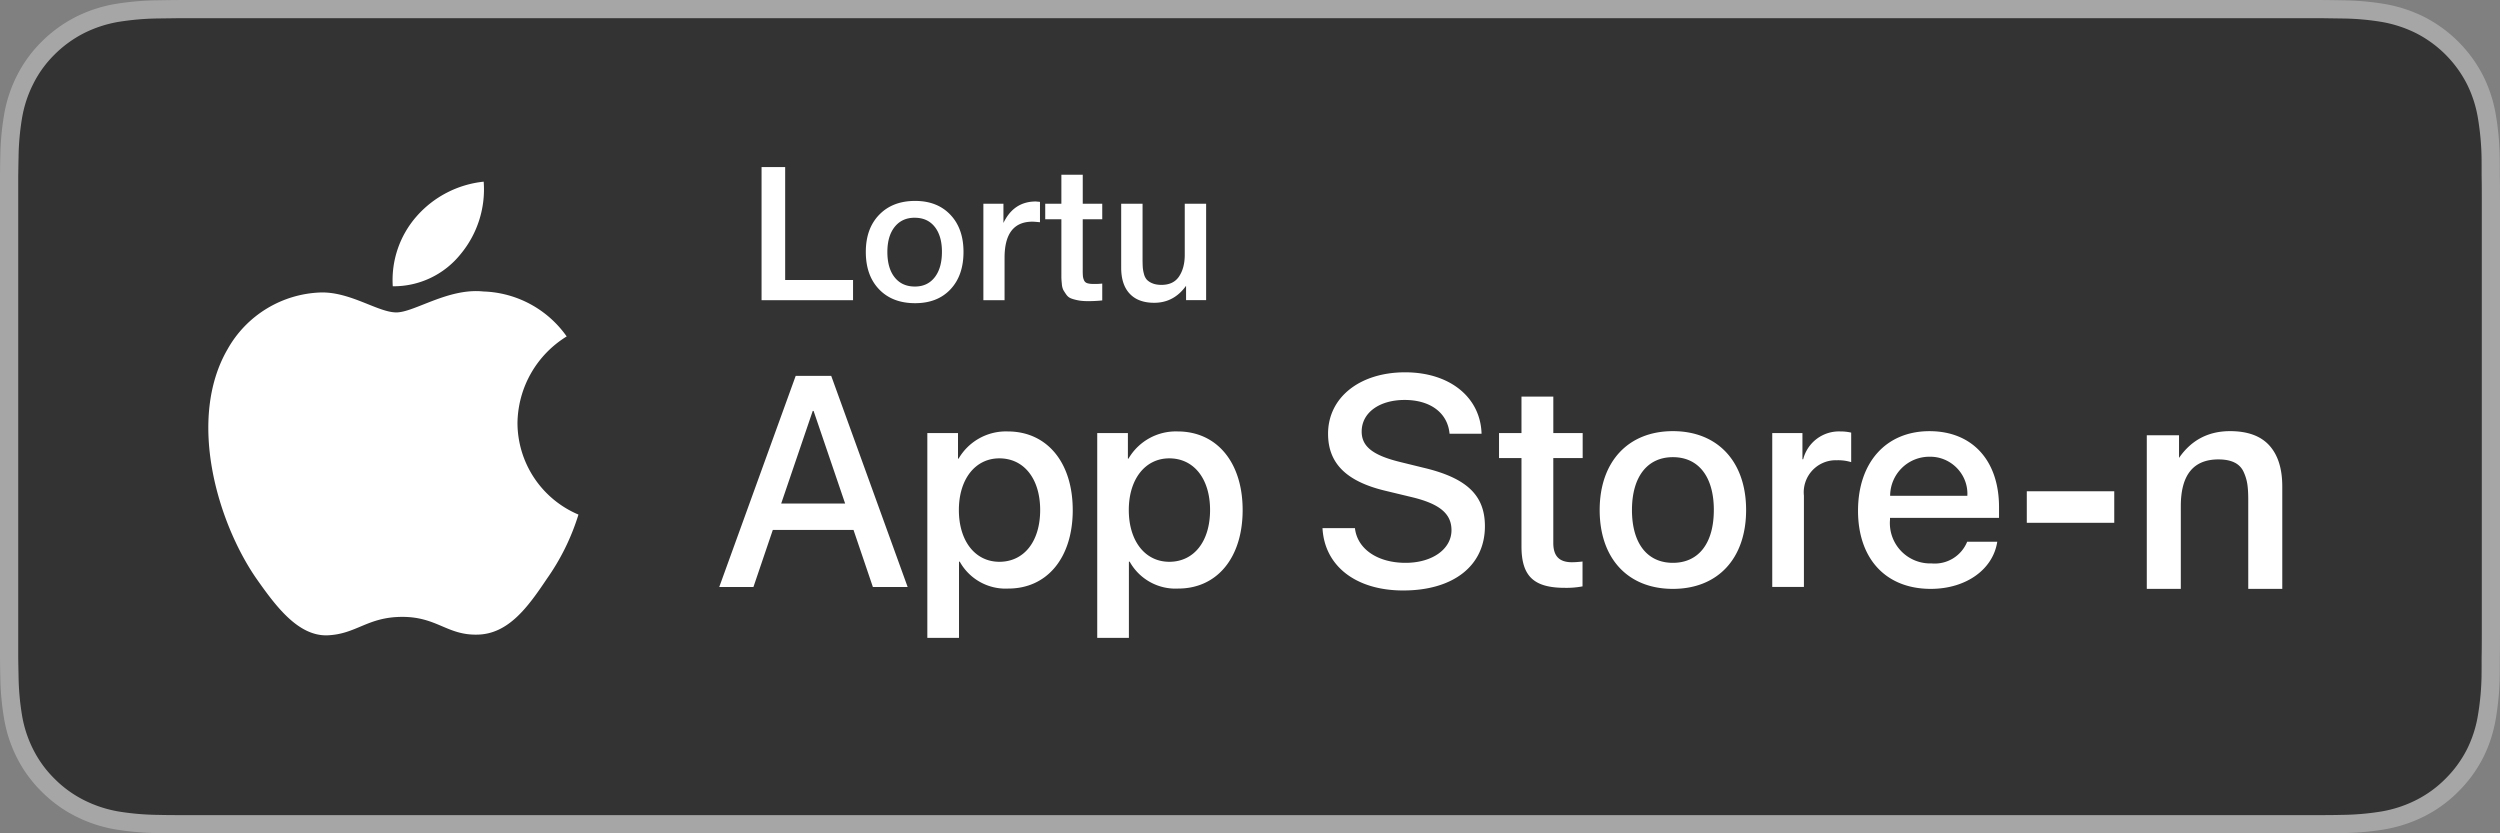
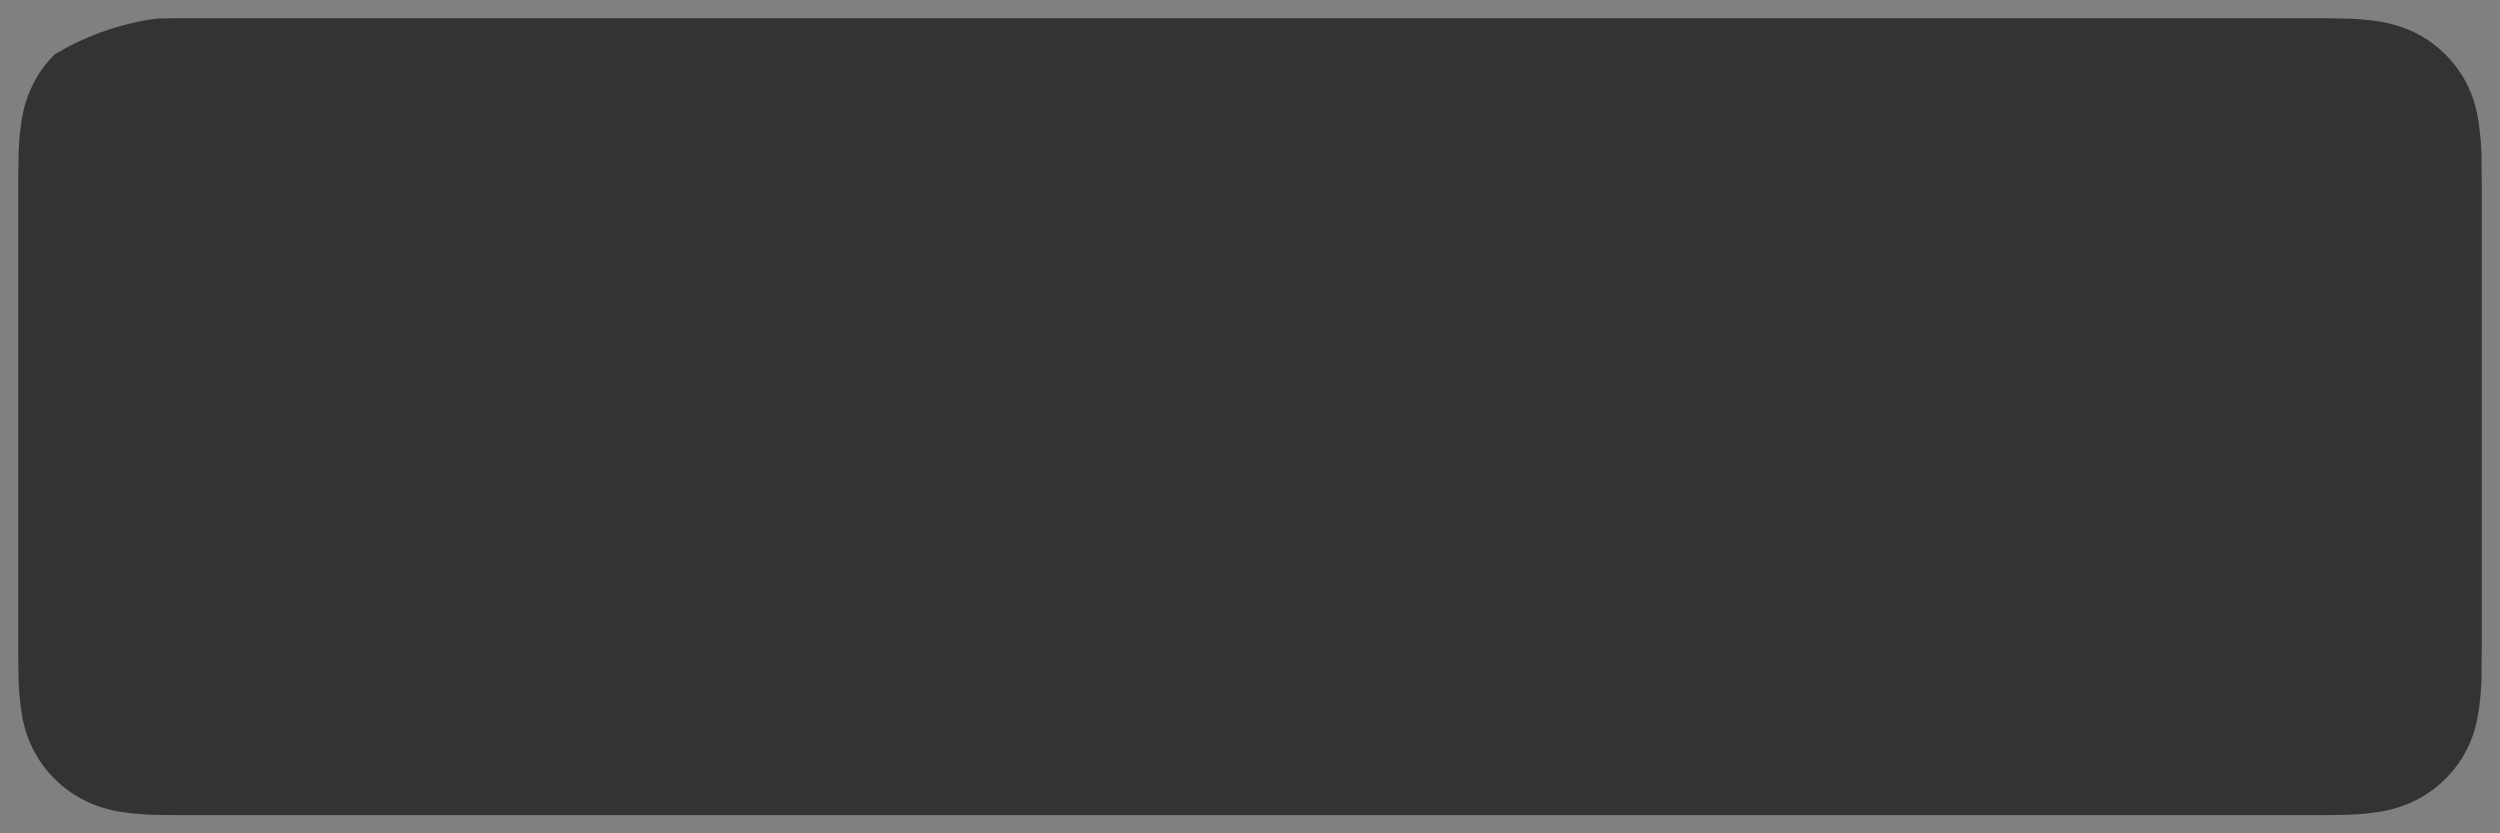
<svg xmlns="http://www.w3.org/2000/svg" width="120" height="40" fill="none">
  <rect width="100%" height="100%" fill="#808080" stroke="none" />
-   <path fill="#A6A6A6" d="M110.444 0H9.562c-.368 0-.731 0-1.098.002-.307.002-.612.008-.922.013-.673.008-1.345.067-2.01.176a6.753 6.753 0 0 0-1.906.627 6.448 6.448 0 0 0-1.622 1.179A6.252 6.252 0 0 0 .82 3.618a6.612 6.612 0 0 0-.626 1.903 13.02 13.02 0 0 0-.18 2.002c-.009.307-.01.615-.015.921v23.115c.005.31.006.611.015.922.008.67.068 1.34.18 2.001.11.663.321 1.306.626 1.905a6.2 6.2 0 0 0 1.183 1.614 6.3 6.3 0 0 0 1.622 1.179c.6.304 1.243.517 1.906.63.665.109 1.337.168 2.01.177.31.007.615.011.922.011.367.002.73.002 1.098.002h100.882c.36 0 .726 0 1.087-.002.305 0 .619-.004.925-.011a13.208 13.208 0 0 0 2.005-.177 6.842 6.842 0 0 0 1.914-.63 6.28 6.28 0 0 0 1.621-1.179 6.412 6.412 0 0 0 1.186-1.614c.303-.6.511-1.242.62-1.905.112-.661.174-1.331.186-2.001.004-.311.004-.612.004-.922.008-.364.008-.725.008-1.094V9.536c0-.366 0-.729-.008-1.092 0-.306 0-.614-.004-.921a13.44 13.44 0 0 0-.186-2.002 6.615 6.615 0 0 0-.62-1.903 6.489 6.489 0 0 0-2.807-2.8 6.835 6.835 0 0 0-1.914-.627 13.069 13.069 0 0 0-2.005-.176c-.306-.005-.62-.011-.925-.013C111.17 0 110.804 0 110.444 0Z" />
-   <path fill="#333" d="M8.469 39.125c-.306 0-.604-.004-.907-.011a12.67 12.67 0 0 1-1.875-.163 5.902 5.902 0 0 1-1.66-.548 5.413 5.413 0 0 1-1.402-1.016 5.339 5.339 0 0 1-1.023-1.397 5.715 5.715 0 0 1-.545-1.657 12.372 12.372 0 0 1-.166-1.875 76.105 76.105 0 0 1-.016-.913V8.444s.01-.691.016-.894c.007-.628.063-1.253.165-1.872.096-.579.28-1.139.546-1.662.26-.518.604-.99 1.017-1.398a5.596 5.596 0 0 1 1.406-1.023 5.875 5.875 0 0 1 1.658-.544A12.764 12.764 0 0 1 7.564.887L8.47.875h103.057l.916.013c.625.007 1.247.061 1.863.162a5.992 5.992 0 0 1 1.676.548 5.6 5.6 0 0 1 2.422 2.42c.261.52.442 1.076.536 1.649.104.624.163 1.255.175 1.887.003.283.003.588.003.89.008.375.008.732.008 1.092v20.929c0 .363 0 .718-.008 1.075 0 .325 0 .623-.004.93-.011.621-.07 1.24-.172 1.853a5.713 5.713 0 0 1-.541 1.67 5.48 5.48 0 0 1-1.018 1.386c-.41.414-.884.759-1.404 1.022a5.871 5.871 0 0 1-1.673.55 12.52 12.52 0 0 1-1.874.163c-.294.007-.601.011-.9.011l-1.087.002-101.975-.002Z" />
-   <path fill="#fff" d="M24.839 20.301a4.951 4.951 0 0 1 2.362-4.152 5.087 5.087 0 0 0-4.002-2.158c-1.684-.176-3.316 1.005-4.175 1.005-.874 0-2.195-.988-3.618-.958a5.335 5.335 0 0 0-4.485 2.728c-1.94 3.348-.493 8.269 1.365 10.976.93 1.325 2.015 2.805 3.437 2.753 1.391-.058 1.91-.885 3.59-.885 1.663 0 2.15.885 3.6.852 1.493-.025 2.433-1.332 3.33-2.67a10.944 10.944 0 0 0 1.523-3.092 4.79 4.79 0 0 1-2.927-4.399ZM22.099 12.211a4.866 4.866 0 0 0 1.118-3.491A4.974 4.974 0 0 0 20 10.38a4.632 4.632 0 0 0-1.147 3.361 4.119 4.119 0 0 0 3.246-1.53Z" />
-   <path fill="#fff" fill-rule="evenodd" d="M40.968 25.436h-3.873l-.93 2.739h-1.641l3.67-10.135h1.704l3.669 10.135h-1.669l-.93-2.74Zm-3.471-1.265h3.07l-1.514-4.445h-.042l-1.514 4.445Zm13.995.31c0 2.295-1.233 3.77-3.093 3.77a2.516 2.516 0 0 1-2.331-1.292h-.036v3.66h-1.52v-9.833h1.472v1.229h.028a2.63 2.63 0 0 1 2.359-1.306c1.881 0 3.12 1.482 3.12 3.772Zm-1.564 0c0-1.496-.775-2.48-1.958-2.48-1.162 0-1.944 1.004-1.944 2.48 0 1.488.782 2.485 1.944 2.485 1.183 0 1.958-.976 1.958-2.485Zm9.719 0c0 2.295-1.233 3.77-3.093 3.77a2.516 2.516 0 0 1-2.33-1.292h-.037v3.66h-1.52v-9.833h1.472v1.229h.028a2.63 2.63 0 0 1 2.36-1.306c1.88 0 3.12 1.482 3.12 3.772Zm-1.564 0c0-1.496-.775-2.48-1.957-2.48-1.162 0-1.944 1.004-1.944 2.48 0 1.488.782 2.485 1.944 2.485 1.182 0 1.957-.976 1.957-2.485Zm6.954.87c.113 1.005 1.091 1.665 2.43 1.665 1.281 0 2.204-.66 2.204-1.566 0-.787-.557-1.258-1.874-1.58l-1.317-.317c-1.866-.45-2.733-1.32-2.733-2.733 0-1.748 1.528-2.949 3.698-2.949 2.148 0 3.62 1.201 3.67 2.95h-1.536c-.092-1.011-.93-1.623-2.155-1.623-1.225 0-2.064.618-2.064 1.517 0 .717.536 1.139 1.846 1.461l1.12.275c2.084.492 2.95 1.326 2.95 2.808 0 1.897-1.514 3.084-3.923 3.084-2.254 0-3.775-1.16-3.873-2.992h1.557Zm9.522-6.314v1.749h1.409v1.2h-1.41v4.074c0 .633.283.928.902.928.168-.003.335-.015.501-.035v1.193a4.152 4.152 0 0 1-.844.07c-1.501 0-2.086-.56-2.086-1.994v-4.235h-1.078v-1.201h1.078v-1.75h1.528Zm2.225 5.444c0-2.326 1.373-3.786 3.514-3.786 2.149 0 3.515 1.46 3.515 3.786 0 2.331-1.36 3.785-3.515 3.785-2.154 0-3.514-1.454-3.514-3.785Zm5.48 0c0-1.595-.733-2.537-1.966-2.537-1.232 0-1.964.949-1.964 2.537 0 1.6.732 2.535 1.964 2.535 1.233 0 1.965-.935 1.965-2.535Zm2.803-3.695h1.45v1.258h.036a1.772 1.772 0 0 1 1.782-1.335c.175-.001.35.018.522.056v1.418a2.138 2.138 0 0 0-.684-.091l-.062-.001a1.538 1.538 0 0 0-1.523 1.7v4.383h-1.52v-7.388Zm10.801 5.218c-.204 1.341-1.514 2.262-3.19 2.262-2.155 0-3.493-1.44-3.493-3.75 0-2.318 1.344-3.82 3.43-3.82 2.05 0 3.338 1.403 3.338 3.643v.52H90.72v.091a1.936 1.936 0 0 0 1.923 2.095l.07-.001a1.681 1.681 0 0 0 1.711-1.04h1.444Zm-5.14-2.205h3.704l.003-.099c0-.975-.805-1.777-1.783-1.777h-.049a1.882 1.882 0 0 0-1.876 1.871v.005Zm10.756-.218v1.514h-4.198V23.58h4.198Zm3.109-2.687v1.086c.592-.857 1.408-1.285 2.45-1.285.839 0 1.468.228 1.883.685.416.458.623 1.115.623 1.972v4.914h-1.633V23.98c0-.294-.014-.54-.043-.735a2.18 2.18 0 0 0-.179-.593.911.911 0 0 0-.437-.45c-.201-.1-.459-.15-.773-.15-1.204 0-1.805.748-1.805 2.243v3.971h-1.633v-7.372h1.547Z" clip-rule="evenodd" />
-   <path fill="#fff" d="M40.946 13.44h-3.258V8.02h-1.133v6.39h4.391v-.97ZM43.926 9.644c-.72 0-1.295.221-1.724.664-.43.443-.643 1.038-.643 1.786 0 .754.213 1.352.639 1.795.425.443 1.002.664 1.728.664.714 0 1.279-.221 1.696-.664.417-.443.626-1.041.626-1.795 0-.748-.21-1.343-.63-1.786-.42-.443-.985-.664-1.692-.664Zm-.018.808c.407 0 .727.145.958.435.231.29.347.69.347 1.198 0 .52-.116.929-.347 1.225-.231.296-.548.444-.95.444-.413 0-.737-.146-.971-.44-.234-.292-.351-.7-.351-1.22 0-.508.117-.91.351-1.203.234-.293.555-.44.963-.44ZM49.92 9.689l-.198-.018c-.708 0-1.228.344-1.557 1.032v-.924h-.963v4.63h1.017v-2.037c0-1.154.446-1.732 1.34-1.732.06 0 .18.01.36.027V9.69ZM52.908 9.779h-.936V8.387h-1.026V9.78h-.775v.744h.775v2.774c0 .072.007.18.022.323a.805.805 0 0 0 .072.3 3.2 3.2 0 0 0 .14.216c.06.087.135.148.225.184.09.036.202.067.337.094.135.027.292.04.473.04.258 0 .489-.012.693-.035v-.808a3.588 3.588 0 0 1-.406.018c-.132 0-.235-.012-.31-.036a.245.245 0 0 1-.158-.14.65.65 0 0 1-.053-.188 3.118 3.118 0 0 1-.01-.3v-2.442h.937V9.78ZM57.894 9.779h-1.026v2.45c0 .419-.09.764-.27 1.036-.18.273-.462.409-.846.409-.168 0-.311-.024-.428-.072a.773.773 0 0 1-.27-.17.638.638 0 0 1-.144-.284 1.656 1.656 0 0 1-.058-.331 7.078 7.078 0 0 1-.009-.39V9.778h-1.026v3.069c0 .545.136.962.41 1.252.272.29.664.435 1.174.435.63 0 1.14-.272 1.53-.816v.69h.963V9.78Z" />
+   <path fill="#333" d="M8.469 39.125c-.306 0-.604-.004-.907-.011a12.67 12.67 0 0 1-1.875-.163 5.902 5.902 0 0 1-1.66-.548 5.413 5.413 0 0 1-1.402-1.016 5.339 5.339 0 0 1-1.023-1.397 5.715 5.715 0 0 1-.545-1.657 12.372 12.372 0 0 1-.166-1.875 76.105 76.105 0 0 1-.016-.913V8.444s.01-.691.016-.894c.007-.628.063-1.253.165-1.872.096-.579.28-1.139.546-1.662.26-.518.604-.99 1.017-1.398A12.764 12.764 0 0 1 7.564.887L8.47.875h103.057l.916.013c.625.007 1.247.061 1.863.162a5.992 5.992 0 0 1 1.676.548 5.6 5.6 0 0 1 2.422 2.42c.261.52.442 1.076.536 1.649.104.624.163 1.255.175 1.887.003.283.003.588.003.89.008.375.008.732.008 1.092v20.929c0 .363 0 .718-.008 1.075 0 .325 0 .623-.004.93-.011.621-.07 1.24-.172 1.853a5.713 5.713 0 0 1-.541 1.67 5.48 5.48 0 0 1-1.018 1.386c-.41.414-.884.759-1.404 1.022a5.871 5.871 0 0 1-1.673.55 12.52 12.52 0 0 1-1.874.163c-.294.007-.601.011-.9.011l-1.087.002-101.975-.002Z" />
</svg>